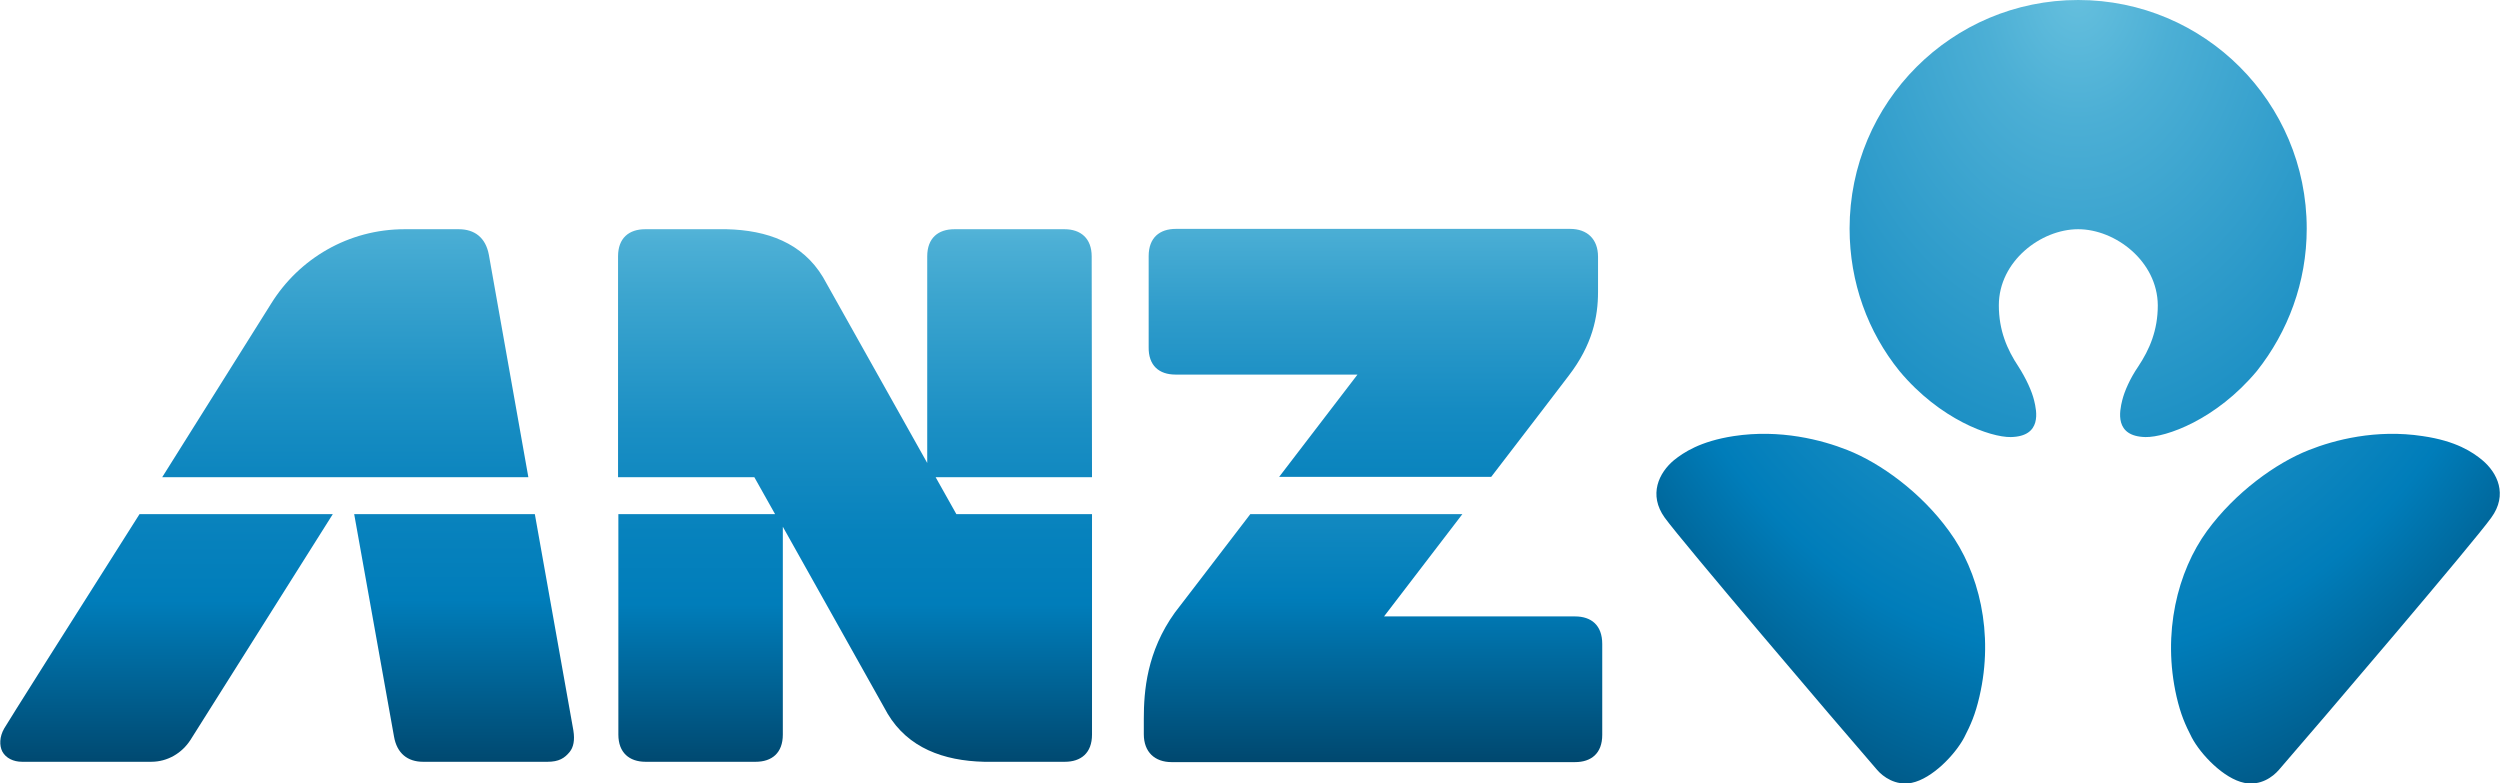
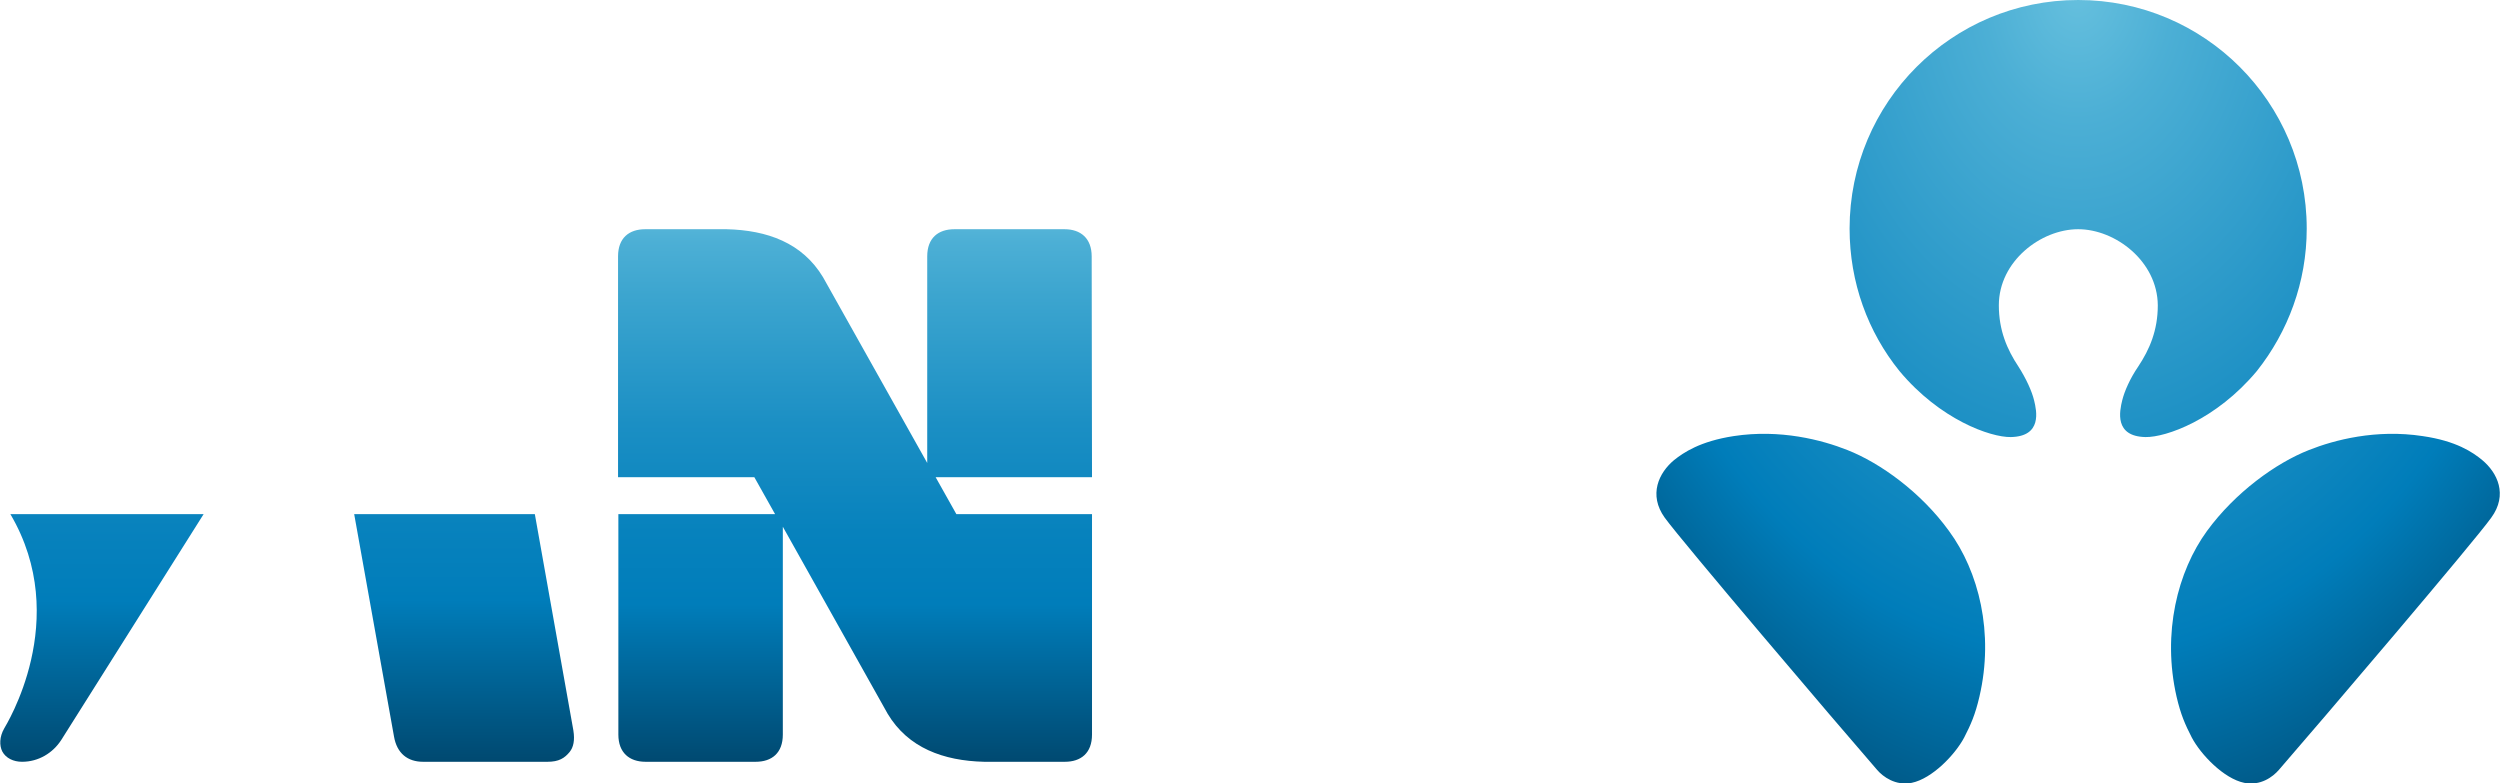
<svg xmlns="http://www.w3.org/2000/svg" version="1.1" id="Layer_2" x="0px" y="0px" viewBox="-390 863.8 772.2 242" style="enable-background:new -390 863.8 772.2 242;" xml:space="preserve">
  <style type="text/css">
  .st0{fill:url(#SVGID_1_);}
	.st1{fill:url(#SVGID_2_);}
	.st2{fill:url(#SVGID_3_);}
	.st3{fill:url(#SVGID_4_);}
	.st4{fill:url(#SVGID_5_);}
	.st5{fill:url(#SVGID_6_);}
	.st6{fill:url(#SVGID_7_);}
 </style>
  <g>
    <radialGradient id="SVGID_1_" cx="915.412" cy="287.123" r="266.539" gradientTransform="matrix(1.110652e-03 1.111 0.823 -8.347441e-04 14.392 -155.979)" gradientUnits="userSpaceOnUse">
      <stop offset="0" style="stop-color:#66C0DE">
   </stop>
      <stop offset="0.135" style="stop-color:#4CAFD5">
   </stop>
      <stop offset="0.693" style="stop-color:#007DBA">
   </stop>
      <stop offset="1" style="stop-color:#004165">
   </stop>
    </radialGradient>
    <path class="st0" d="M251.9,934.6c11.5,0,24.5,9.9,24.6,23.5c0,7.7-2.5,13.6-6.1,19c-2.4,3.5-4.2,7.5-4.9,10.4   c-0.8,3.3-2.5,11.1,7.2,11.3c6.3,0.1,21.8-5.3,34.4-20.4c9.6-12.1,15.4-27.4,15.4-44c0-39-31.6-70.6-70.6-70.6h0   c-39,0-70.6,31.6-70.6,70.6c0,16.7,5.7,32,15.4,44c12.5,15,28.1,20.5,34.4,20.4c9.7-0.2,8-8,7.2-11.3c-0.7-2.9-2.5-6.8-4.8-10.4   c-3.6-5.4-6.1-11.3-6.1-19C227.4,944.5,240.4,934.6,251.9,934.6L251.9,934.6z M376.7,1005.9c-2.9-2.4-8-5.9-18.4-7.4   c-14.4-2.2-27.3,1.2-35.1,4.3c-10.2,4-22.8,13.1-31.5,25c-9.1,12.5-13.9,31.5-9.4,51.2c1.3,5.6,2.7,8.7,4.7,12.6   c2.8,5.3,9.9,12.7,16.2,14c5,1,8.8-1.8,10.7-4c12.6-14.5,60.5-70.7,65.6-77.9C384.7,1016.6,381.4,1009.8,376.7,1005.9z    M180.6,1002.8c-7.8-3.1-20.7-6.5-35.1-4.3c-10.4,1.6-15.5,5.1-18.4,7.4c-4.7,3.9-8,10.7-2.9,17.8c5.2,7.2,53,63.4,65.6,77.9   c1.8,2.1,5.7,5,10.7,4c6.3-1.3,13.4-8.7,16.2-14c2-3.9,3.4-7,4.7-12.6c4.6-19.7-0.2-38.7-9.4-51.2   C203.4,1015.9,190.8,1006.8,180.6,1002.8z">
  </path>
    <g>
      <linearGradient id="SVGID_2_" gradientUnits="userSpaceOnUse" x1="34.047" y1="918.78" x2="34.047" y2="1092.567">
        <stop offset="0" style="stop-color:#66C0DE">
    </stop>
        <stop offset="8.568499e-02" style="stop-color:#4CAFD5">
    </stop>
        <stop offset="0.238" style="stop-color:#2F9CCB">
    </stop>
        <stop offset="0.413" style="stop-color:#158BC2">
    </stop>
        <stop offset="0.57" style="stop-color:#0681BC">
    </stop>
        <stop offset="0.693" style="stop-color:#007DBA">
    </stop>
        <stop offset="1" style="stop-color:#004165">
    </stop>
      </linearGradient>
-       <path class="st1" d="M-26.9,979.5l56.2,0c0,0-11.6,15.1-24.2,31.6h65.5c11.7-15.2,22.3-29.1,23.9-31.2c7.4-9.6,9.1-18.3,9.1-25.9    v-10.9c0-5.5-3.4-8.6-8.6-8.6l-121.8,0c-5,0-8.4,2.7-8.4,8.4v28.1C-35.3,976.7-32,979.5-26.9,979.5z">
-    </path>
      <linearGradient id="SVGID_3_" gradientUnits="userSpaceOnUse" x1="-338.692" y1="918.78" x2="-338.692" y2="1107.226">
        <stop offset="0" style="stop-color:#66C0DE">
    </stop>
        <stop offset="8.568499e-02" style="stop-color:#4CAFD5">
    </stop>
        <stop offset="0.166" style="stop-color:#3EA6D0">
    </stop>
        <stop offset="0.388" style="stop-color:#1C90C4">
    </stop>
        <stop offset="0.572" style="stop-color:#0882BD">
    </stop>
        <stop offset="0.693" style="stop-color:#007DBA">
    </stop>
        <stop offset="1" style="stop-color:#004165">
    </stop>
      </linearGradient>
-       <path class="st2" d="M-388.7,1088.8c-1.5,2.6-1.5,5.3-0.6,7.1c1.1,2.1,3.5,3.2,6.1,3.2l39.9,0c5.1,0,9.5-2.7,12.1-6.7l44-69.8    h-59.7C-367.6,1055.2-388.3,1088-388.7,1088.8z">
+       <path class="st2" d="M-388.7,1088.8c-1.5,2.6-1.5,5.3-0.6,7.1c1.1,2.1,3.5,3.2,6.1,3.2c5.1,0,9.5-2.7,12.1-6.7l44-69.8    h-59.7C-367.6,1055.2-388.3,1088-388.7,1088.8z">
   </path>
      <linearGradient id="SVGID_4_" gradientUnits="userSpaceOnUse" x1="-246.638" y1="918.78" x2="-246.638" y2="1106.651">
        <stop offset="0" style="stop-color:#66C0DE">
    </stop>
        <stop offset="8.568499e-02" style="stop-color:#4CAFD5">
    </stop>
        <stop offset="0.166" style="stop-color:#3EA6D0">
    </stop>
        <stop offset="0.388" style="stop-color:#1C90C4">
    </stop>
        <stop offset="0.572" style="stop-color:#0882BD">
    </stop>
        <stop offset="0.693" style="stop-color:#007DBA">
    </stop>
        <stop offset="1" style="stop-color:#004165">
    </stop>
      </linearGradient>
      <path class="st3" d="M-224.8,1022.6h-55.8c1.4,7.7,11.7,65.3,12.3,68.7c0.9,5.2,4.2,7.8,9,7.8h38.4c3.5,0,5.3-1.1,6.9-3.1    c1.1-1.4,1.6-3.5,1.1-6.6L-224.8,1022.6z">
   </path>
      <linearGradient id="SVGID_5_" gradientUnits="userSpaceOnUse" x1="-125.874" y1="922.991" x2="-125.874" y2="1106.812">
        <stop offset="0" style="stop-color:#66C0DE">
    </stop>
        <stop offset="8.568499e-02" style="stop-color:#4CAFD5">
    </stop>
        <stop offset="0.175" style="stop-color:#3CA5CF">
    </stop>
        <stop offset="0.391" style="stop-color:#1B8FC4">
    </stop>
        <stop offset="0.572" style="stop-color:#0782BD">
    </stop>
        <stop offset="0.693" style="stop-color:#007DBA">
    </stop>
        <stop offset="1" style="stop-color:#004165">
    </stop>
      </linearGradient>
      <path class="st4" d="M-52.8,943c0-5.6-3.4-8.4-8.4-8.4h-34c-5,0-8.4,2.7-8.4,8.4l0,63.8l-32.2-57.4c-6.4-10.6-17.2-14.5-29.8-14.8    l-25.1,0c-5,0-8.4,2.7-8.4,8.4v68.2h42.1l6.4,11.4H-199v68.1c0,5.6,3.4,8.4,8.4,8.4h34c5,0,8.4-2.7,8.4-8.4v-64.2l32.4,57.8    c6.3,10.5,17.2,14.5,29.8,14.8h24.9c5,0,8.4-2.7,8.4-8.4v-68.1h-41.9l-6.4-11.4h48.3L-52.8,943z">
   </path>
      <linearGradient id="SVGID_6_" gradientUnits="userSpaceOnUse" x1="-283.365" y1="918.78" x2="-283.365" y2="1092.567">
        <stop offset="0" style="stop-color:#66C0DE">
    </stop>
        <stop offset="8.568499e-02" style="stop-color:#4CAFD5">
    </stop>
        <stop offset="0.166" style="stop-color:#3EA6D0">
    </stop>
        <stop offset="0.388" style="stop-color:#1C90C4">
    </stop>
        <stop offset="0.572" style="stop-color:#0882BD">
    </stop>
        <stop offset="0.693" style="stop-color:#007DBA">
    </stop>
        <stop offset="1" style="stop-color:#004165">
    </stop>
      </linearGradient>
-       <path class="st5" d="M-239,942.5c-1-5.4-4.5-7.9-9.3-7.9H-265c-17.4,0-32.6,9.1-41.2,22.9c0,0-15.9,25.3-33.7,53.7h113.1    L-239,942.5z">
-    </path>
      <linearGradient id="SVGID_7_" gradientUnits="userSpaceOnUse" x1="34.115" y1="918.78" x2="34.115" y2="1105.916">
        <stop offset="0" style="stop-color:#66C0DE">
    </stop>
        <stop offset="0.135" style="stop-color:#4CAFD5">
    </stop>
        <stop offset="0.693" style="stop-color:#007DBA">
    </stop>
        <stop offset="1" style="stop-color:#004165">
    </stop>
      </linearGradient>
-       <path class="st6" d="M96.5,1054.2l-59,0c0,0,11.5-15,24.2-31.6H-3.8c-11.9,15.6-22.7,29.6-23.3,30.4c-8.7,12.1-9.6,24.3-9.6,32.8    c0,1.8,0,4.8,0,4.8c0,5.5,3.4,8.6,8.6,8.6H96.5c5,0,8.4-2.7,8.4-8.4v-28.1C104.9,1056.9,101.5,1054.2,96.5,1054.2z">
-    </path>
    </g>
  </g>
</svg>